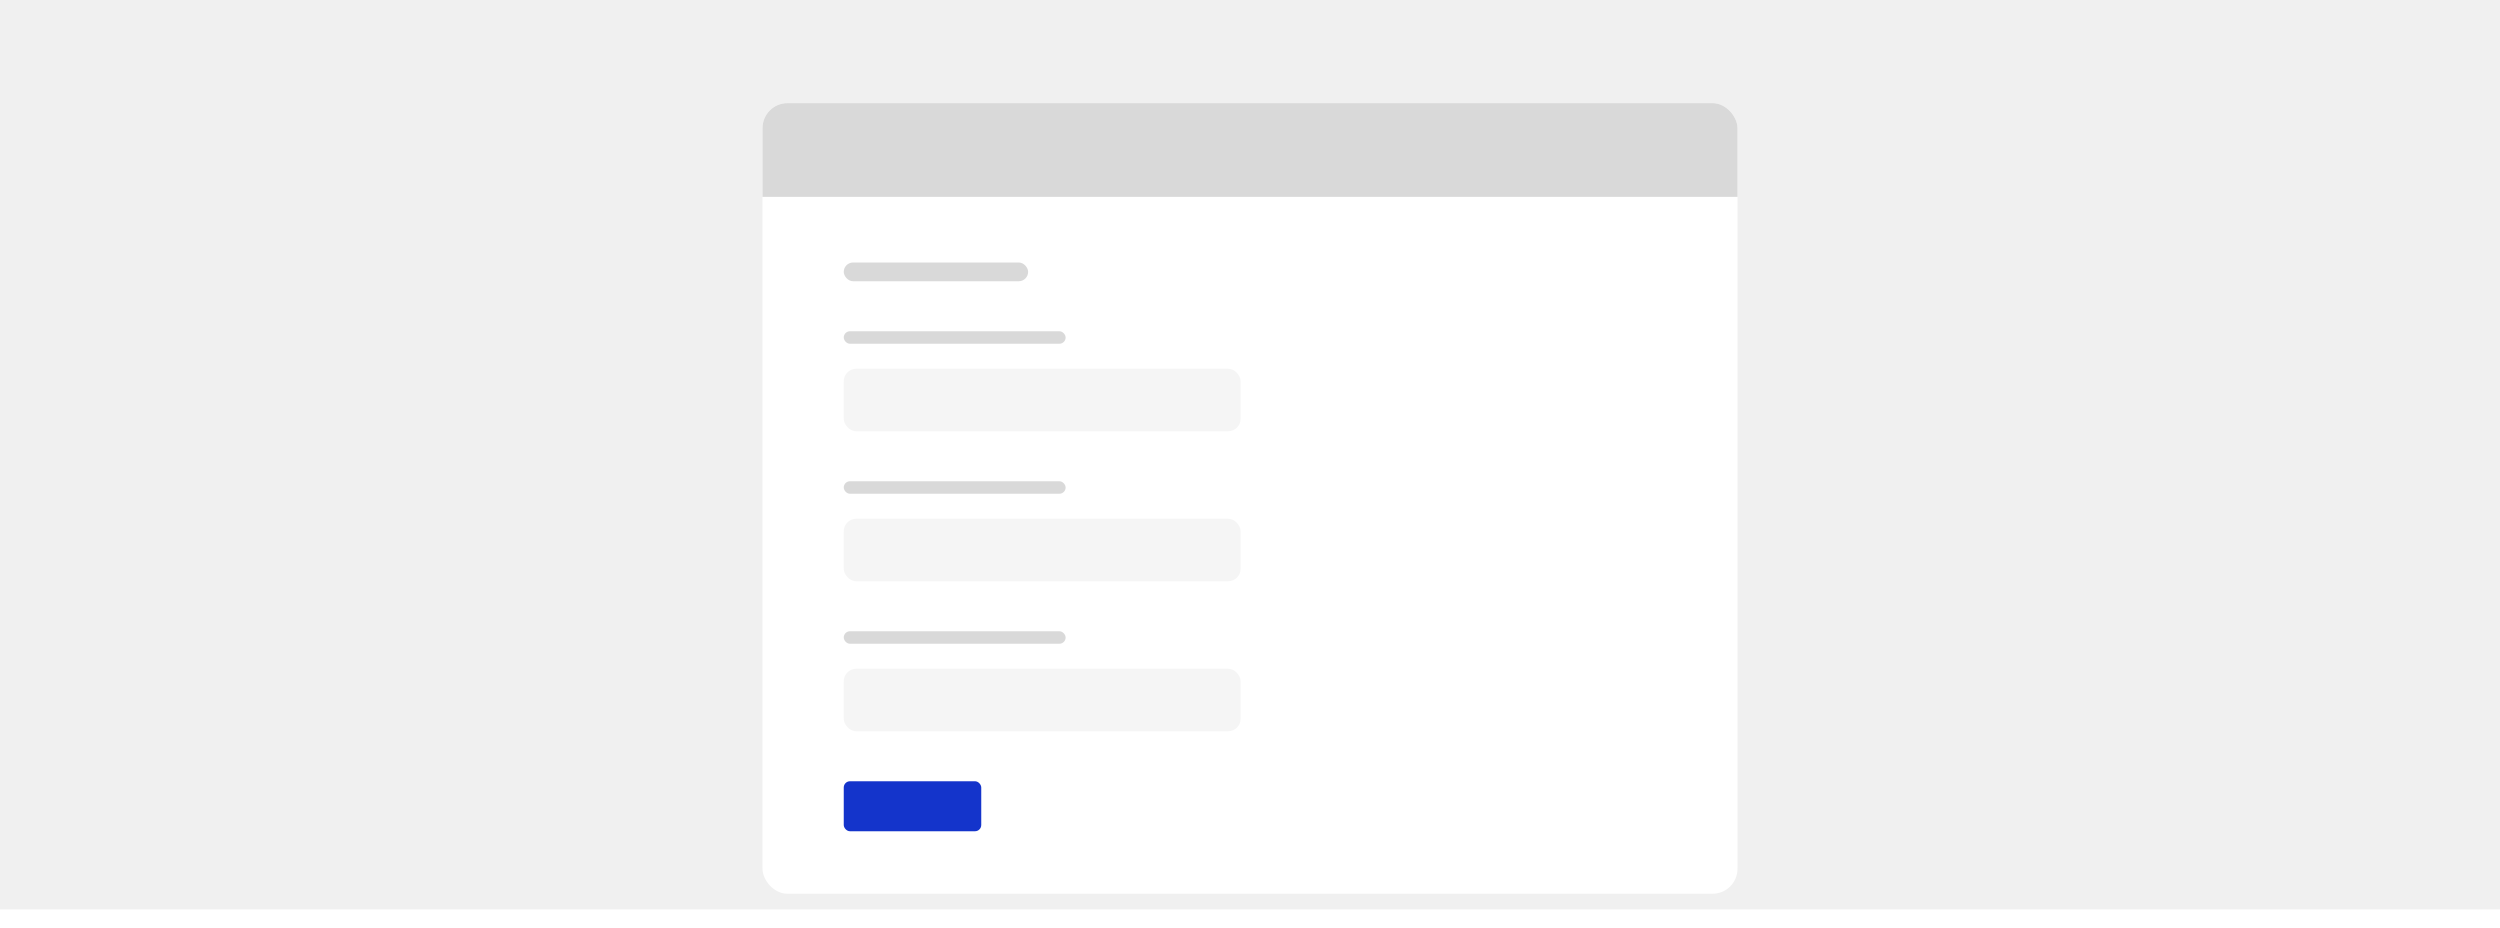
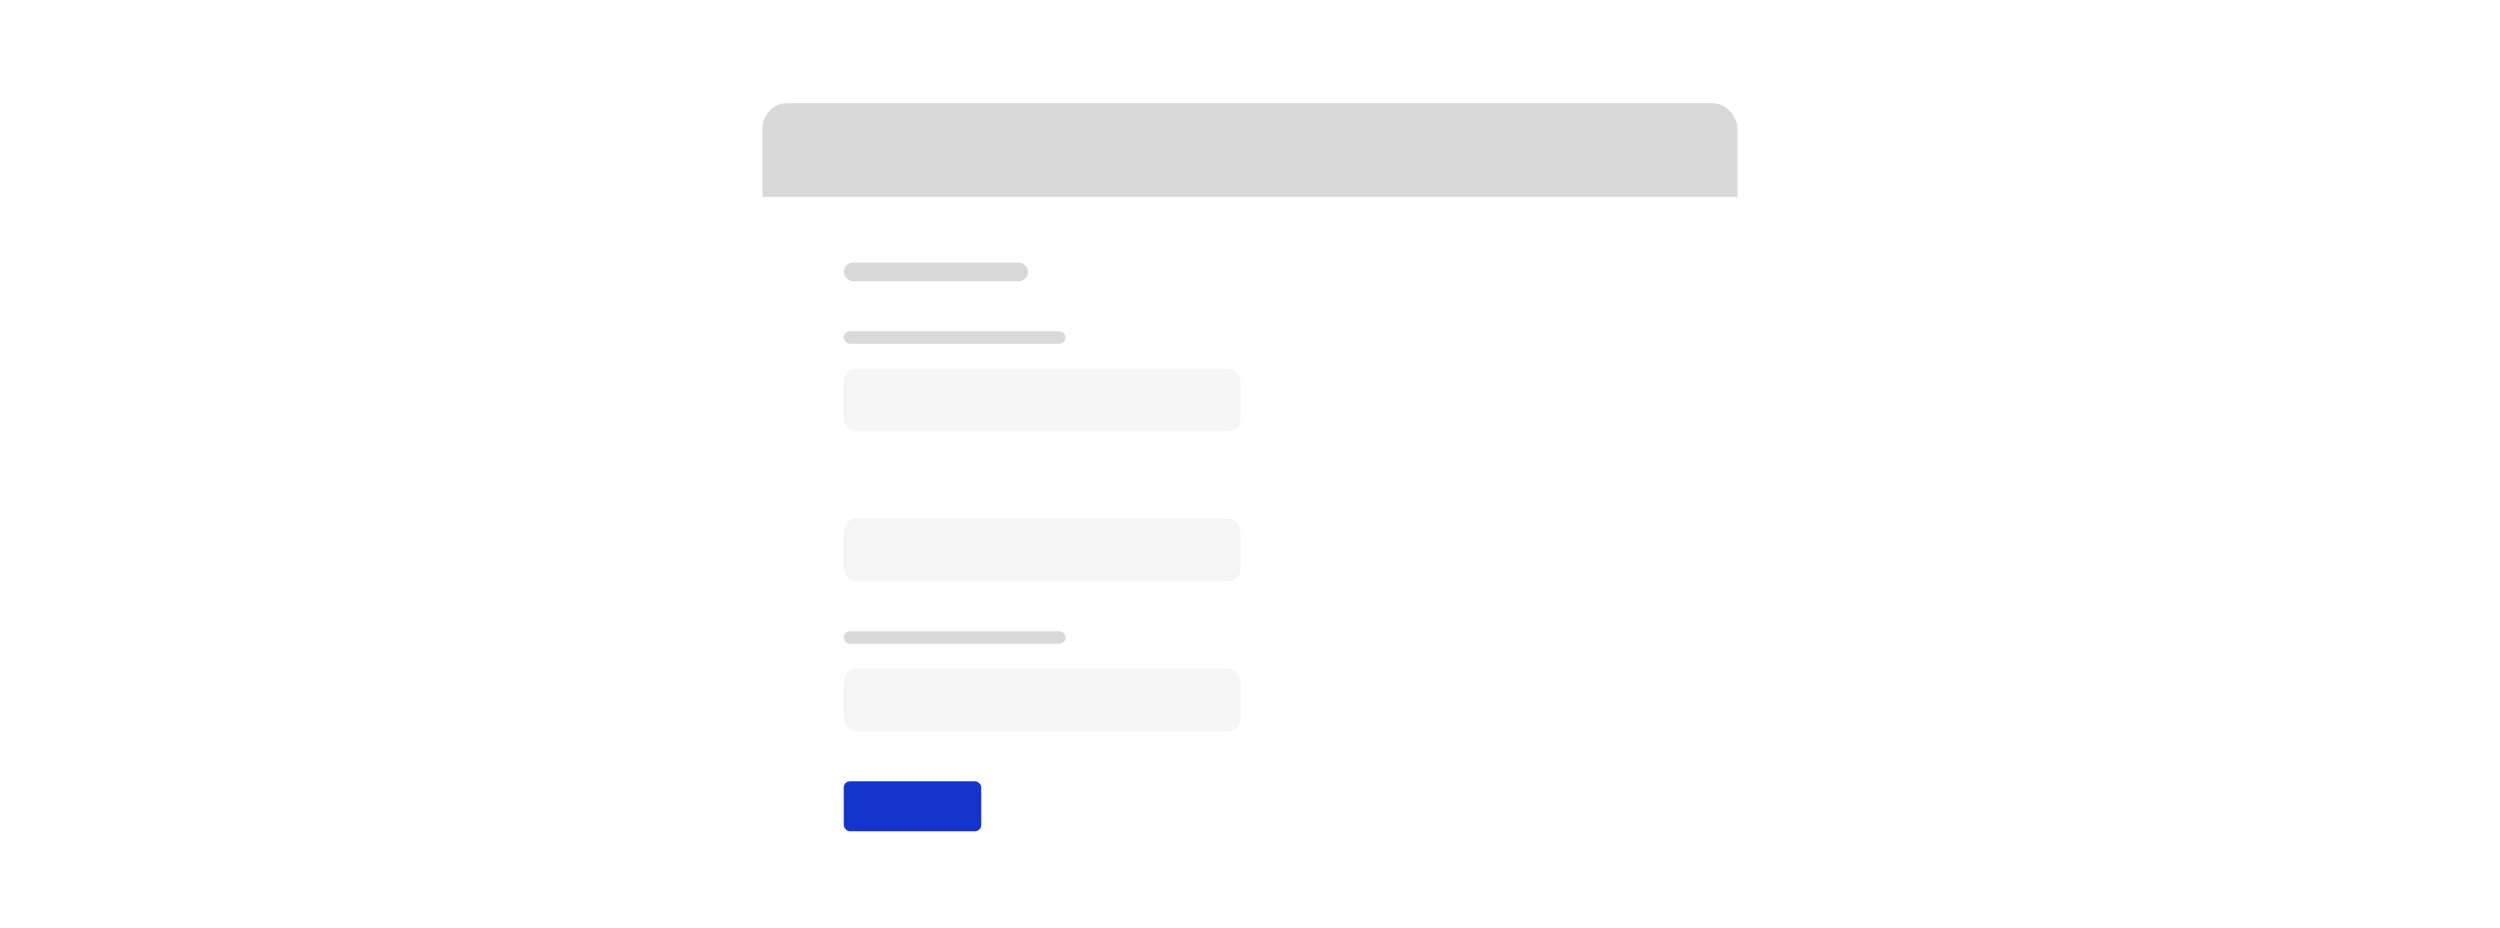
<svg xmlns="http://www.w3.org/2000/svg" width="800" height="297" viewBox="0 0 800 297" fill="none">
-   <rect width="800" height="291" fill="#F0F0F0" />
  <g filter="url(#filter0_dd_36194_243542)">
    <g clip-path="url(#clip0_36194_243542)">
      <rect x="244" y="19" width="312" height="253" rx="8" fill="white" />
      <path d="M244 27C244 22.582 247.582 19 252 19H548C552.418 19 556 22.582 556 27V49H244V27Z" fill="#D9D9D9" />
      <rect x="270" y="70" width="59" height="6" rx="3" fill="#D9D9D9" />
      <rect x="270" y="92" width="71" height="4" rx="2" fill="#D9D9D9" />
      <rect x="270" y="104" width="127" height="20" rx="4" fill="#F5F5F5" />
-       <rect x="270" y="140" width="71" height="4" rx="2" fill="#D9D9D9" />
      <rect x="270" y="152" width="127" height="20" rx="4" fill="#F5F5F5" />
      <rect x="270" y="188" width="71" height="4" rx="2" fill="#D9D9D9" />
      <rect x="270" y="200" width="127" height="20" rx="4" fill="#F5F5F5" />
      <rect x="270" y="236" width="44" height="16" rx="2" fill="#1434CB" />
    </g>
  </g>
  <defs>
    <filter id="filter0_dd_36194_243542" x="229" y="14" width="342" height="283" filterUnits="userSpaceOnUse" color-interpolation-filters="sRGB">
      <feFlood flood-opacity="0" result="BackgroundImageFix" />
      <feColorMatrix in="SourceAlpha" type="matrix" values="0 0 0 0 0 0 0 0 0 0 0 0 0 0 0 0 0 0 127 0" result="hardAlpha" />
      <feMorphology radius="3" operator="erode" in="SourceAlpha" result="effect1_dropShadow_36194_243542" />
      <feOffset dy="10" />
      <feGaussianBlur stdDeviation="9" />
      <feComposite in2="hardAlpha" operator="out" />
      <feColorMatrix type="matrix" values="0 0 0 0 0 0 0 0 0 0 0 0 0 0 0 0 0 0 0.1 0" />
      <feBlend mode="normal" in2="BackgroundImageFix" result="effect1_dropShadow_36194_243542" />
      <feColorMatrix in="SourceAlpha" type="matrix" values="0 0 0 0 0 0 0 0 0 0 0 0 0 0 0 0 0 0 127 0" result="hardAlpha" />
      <feMorphology radius="4" operator="erode" in="SourceAlpha" result="effect2_dropShadow_36194_243542" />
      <feOffset dy="4" />
      <feGaussianBlur stdDeviation="3" />
      <feComposite in2="hardAlpha" operator="out" />
      <feColorMatrix type="matrix" values="0 0 0 0 0 0 0 0 0 0 0 0 0 0 0 0 0 0 0.1 0" />
      <feBlend mode="normal" in2="effect1_dropShadow_36194_243542" result="effect2_dropShadow_36194_243542" />
      <feBlend mode="normal" in="SourceGraphic" in2="effect2_dropShadow_36194_243542" result="shape" />
    </filter>
    <clipPath id="clip0_36194_243542">
      <rect x="244" y="19" width="312" height="253" rx="8" fill="white" />
    </clipPath>
  </defs>
</svg>